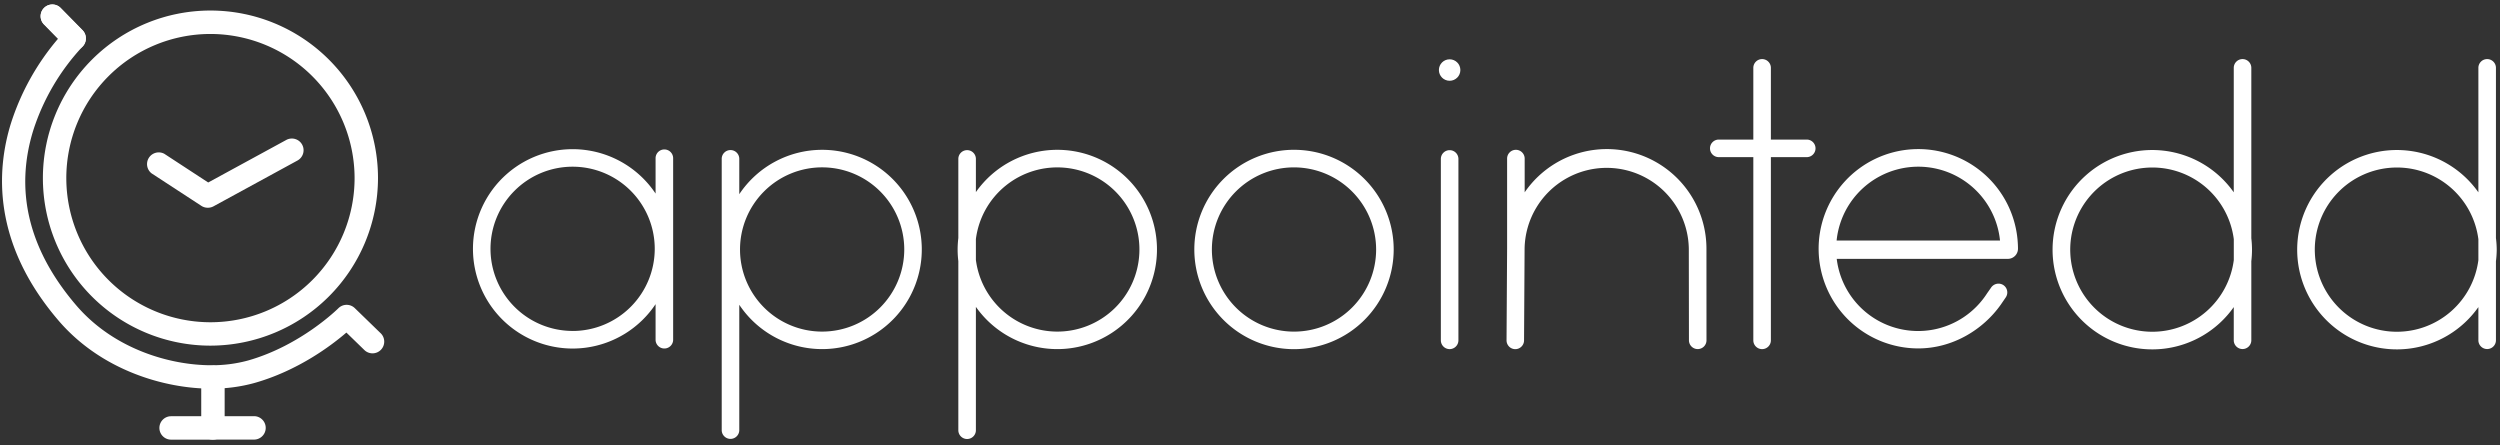
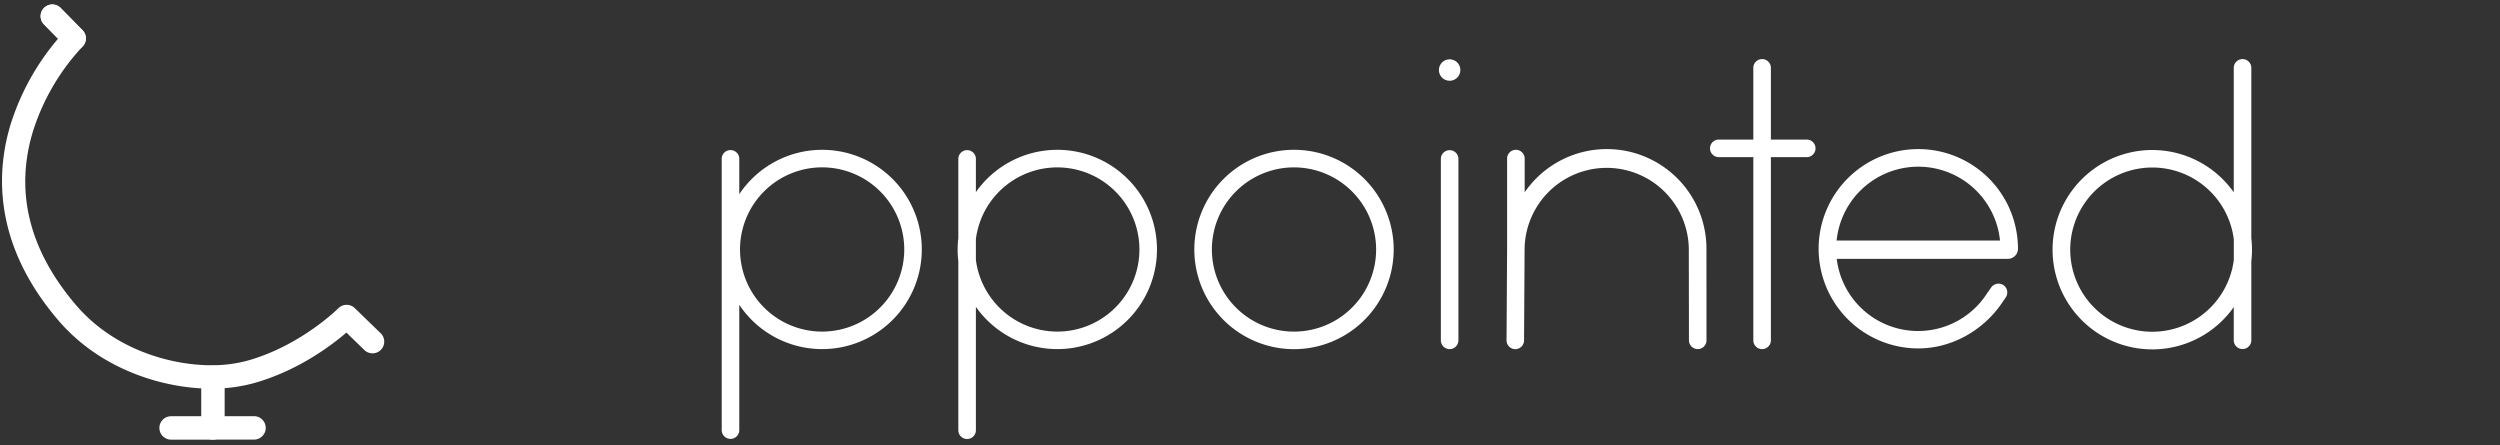
<svg xmlns="http://www.w3.org/2000/svg" id="Layer_1" data-name="Layer 1" viewBox="0 0 1281.08 228.19">
  <rect x="0" y="0" width="1281.08" height="228.19" fill="#333333" stroke="none" />
  <defs>
    <style>.cls-1{fill:#fff;}</style>
  </defs>
  <path class="cls-1" d="M663.1,178.92a51.08,51.08,0,1,1,51.07-51.07A51.13,51.13,0,0,1,663.1,178.92Zm0-93.15a42.08,42.08,0,1,0,42.07,42.08A42.13,42.13,0,0,0,663.1,85.77Z" />
-   <path class="cls-1" d="M340.44,76.58a4.49,4.49,0,0,0-4.5,4.5V99.19a51.08,51.08,0,1,0,0,56.67v18.22a4.5,4.5,0,0,0,9,0v-93A4.5,4.5,0,0,0,340.44,76.58Zm-47,93a42.08,42.08,0,1,1,42.07-42.08A42.12,42.12,0,0,1,293.47,169.6Z" />
  <path class="cls-1" d="M421.3,76.77a51.06,51.06,0,0,0-42.47,22.74V81.4a4.5,4.5,0,0,0-9,0v139a4.5,4.5,0,1,0,9,0V156.18A51.06,51.06,0,1,0,421.3,76.77Zm0,93.15a42.08,42.08,0,1,1,42.07-42.07A42.11,42.11,0,0,1,421.3,169.92Z" />
  <path class="cls-1" d="M541.8,76.77a51,51,0,0,0-41.72,21.67v-17a4.5,4.5,0,0,0-9,0v40.53a48.77,48.77,0,0,0,0,11.83v86.66a4.5,4.5,0,1,0,9,0V157.25A51.06,51.06,0,1,0,541.8,76.77Zm0,93.15a42.12,42.12,0,0,1-41.72-36.71V122.49a42.07,42.07,0,1,1,41.72,47.43Z" />
  <path class="cls-1" d="M1154,128a52.39,52.39,0,0,0-.35-5.91V34.78a4.5,4.5,0,1,0-9,0V98.55a51.08,51.08,0,1,0,0,58.81v17a4.5,4.5,0,1,0,9,0V133.87A52.57,52.57,0,0,0,1154,128ZM1102.94,170a42.08,42.08,0,1,1,41.73-47.44v10.72A42.14,42.14,0,0,1,1102.94,170Z" />
-   <path class="cls-1" d="M1279.4,128A50.15,50.15,0,0,0,1279,122V34.78a4.5,4.5,0,1,0-9,0V98.55a51.08,51.08,0,1,0,0,58.81v17a4.5,4.5,0,1,0,9,0V133.87A50.32,50.32,0,0,0,1279.4,128ZM1228.32,170A42.08,42.08,0,1,1,1270,122.59v10.72A42.13,42.13,0,0,1,1228.32,170Z" />
  <path class="cls-1" d="M874.44,127.46a51.06,51.06,0,0,0-93.15-28.91V81.27a4.5,4.5,0,1,0-9,0v46.17L772,174.39a4.5,4.5,0,0,0,4.47,4.53h0a4.5,4.5,0,0,0,4.5-4.47l.28-47a42.08,42.08,0,0,1,84.15,0l.07,46.94a4.5,4.5,0,0,0,4.5,4.49h0a4.49,4.49,0,0,0,4.49-4.51Z" />
  <path class="cls-1" d="M925.83,71.52H907.46V34.78a4.5,4.5,0,1,0-9,0V71.52h-17.7a4.5,4.5,0,0,0,0,9h17.7V174.4a4.5,4.5,0,1,0,9,0V80.52h18.37a4.5,4.5,0,0,0,0-9Z" />
  <path class="cls-1" d="M742.84,178.9a4.51,4.51,0,0,1-4.5-4.5V81.45a4.5,4.5,0,0,1,9,0v93A4.51,4.51,0,0,1,742.84,178.9Z" />
  <circle class="cls-1" cx="742.84" cy="35.89" r="5.5" />
  <path class="cls-1" d="M1028.89,132.65a5.2,5.2,0,0,0,5.19-5.19h0c0-1.42-.08-2.82-.19-4.21A51.07,51.07,0,1,0,983,178.54c17.28,0,33-9.31,42.3-22.47h0l2.51-3.67a4.51,4.51,0,0,0-2-6.72,4.59,4.59,0,0,0-5.54,1.74l-2,2.85a42,42,0,0,1-77.07-17.62h87.63Zm-87.75-9.4a42.08,42.08,0,0,1,83.73,0Z" />
  <path class="cls-1" d="M38,25.68a6,6,0,0,1-4.28-1.79L22.53,12.5a6,6,0,0,1,8.55-8.42l11.2,11.39A6,6,0,0,1,38,25.68Z" />
  <path class="cls-1" d="M108.27,199.16c-23.52,0-56.3-9.17-78.37-35C-3.94,124.62-1.95,87.28,5.69,62.93A125.84,125.84,0,0,1,29.75,19.84L22.53,12.5a6,6,0,0,1,8.55-8.42l11.2,11.39a6,6,0,0,1,0,8.42A113.8,113.8,0,0,0,17.14,66.52C7.35,97.74,14.72,128,39,156.39c19.41,22.7,48.4,30.77,69.24,30.77h.44a69.54,69.54,0,0,0,18.32-2.4c27.11-7.64,46.18-26.59,46.37-26.78a6,6,0,0,1,8.44-.08l13.4,13a6,6,0,0,1-8.36,8.6l-9.35-9.08c-7.66,6.6-24.77,19.54-47.25,25.87a80.9,80.9,0,0,1-21.51,2.85Z" />
  <path class="cls-1" d="M109.12,225.29H87.68a6,6,0,0,1,0-12h15.44V193.36a6,6,0,0,1,6-6h0a6,6,0,0,1,6,6v25.93A6,6,0,0,1,109.12,225.29Z" />
  <path class="cls-1" d="M109,225.26a6,6,0,0,1,0-12l21.16,0h0a6,6,0,0,1,0,12l-21.16,0Z" />
-   <path class="cls-1" d="M107.84,177.12A85.86,85.86,0,1,1,193.7,91.26,86,86,0,0,1,107.84,177.12Zm0-159.71A73.86,73.86,0,1,0,181.7,91.26,73.94,73.94,0,0,0,107.84,17.41Z" />
-   <path class="cls-1" d="M106.41,106.45a6,6,0,0,1-3.28-1L77.66,88.82a6,6,0,0,1,6.56-10l22.47,14.69,40-21.79a6,6,0,1,1,5.74,10.54l-43.1,23.51A6,6,0,0,1,106.41,106.45Z" />
</svg>